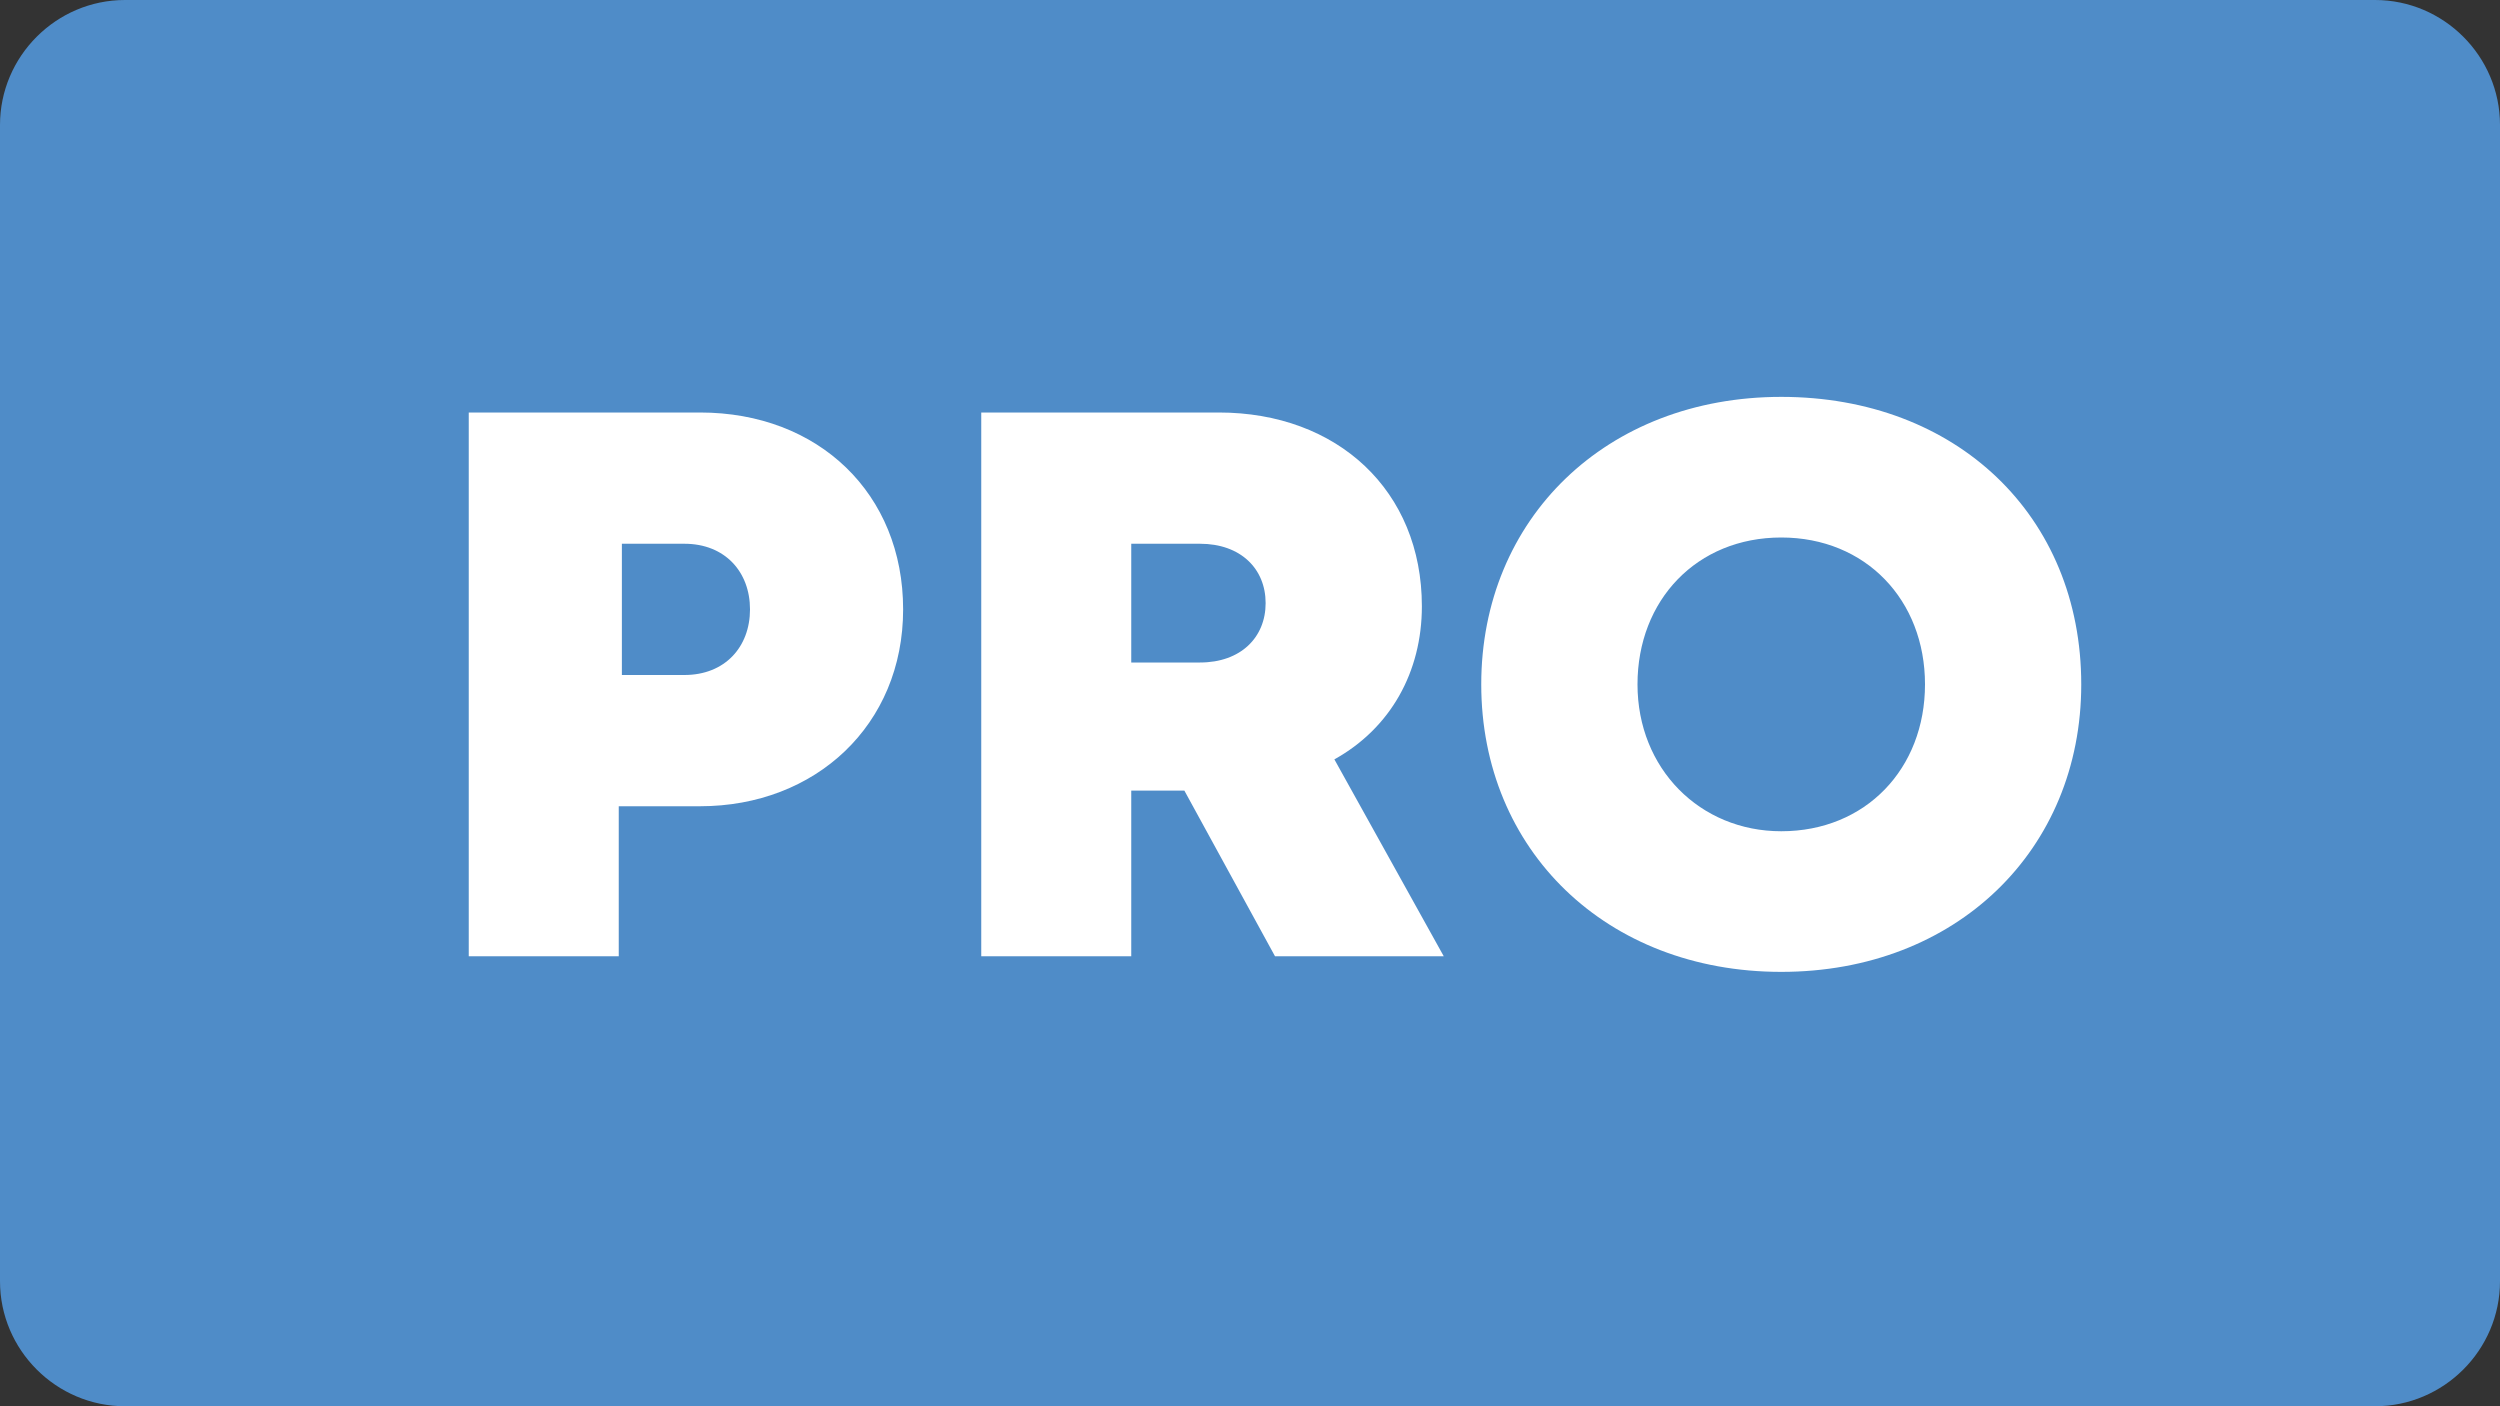
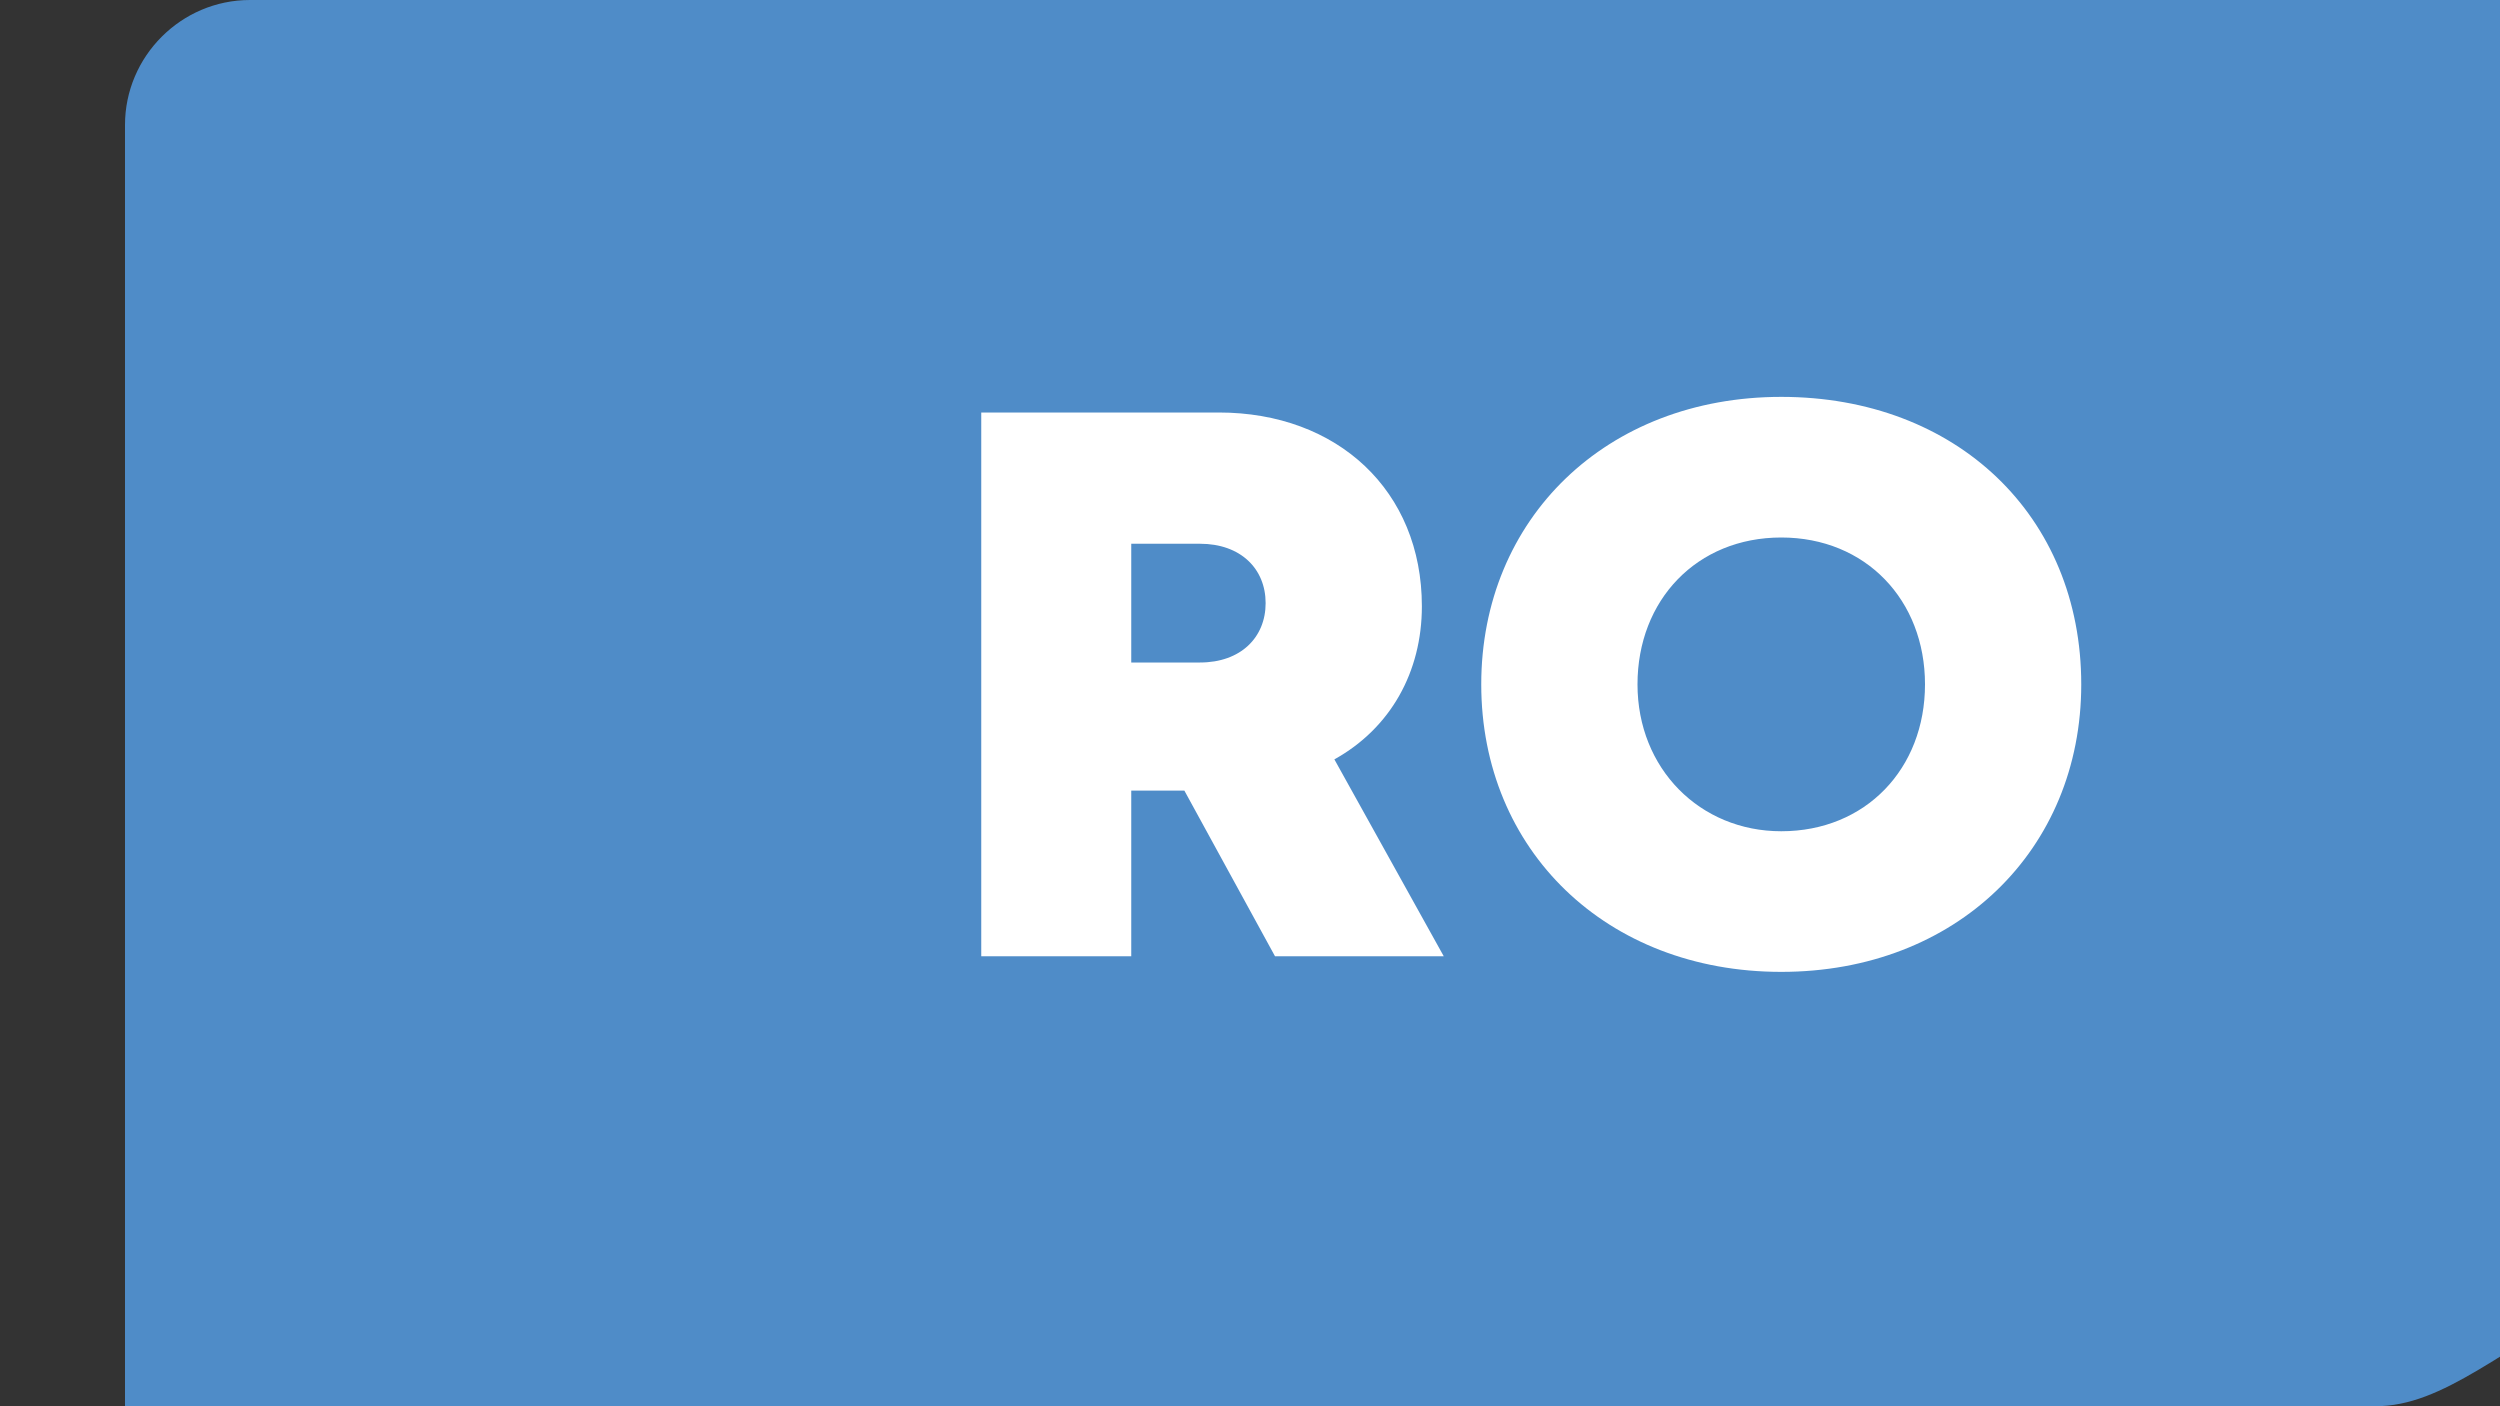
<svg xmlns="http://www.w3.org/2000/svg" version="1.0" id="Слой_1" x="0px" y="0px" viewBox="0 0 80 45" style="enable-background:new 0 0 80 45;" xml:space="preserve">
  <rect x="0" y="0" width="80" height="45" fill="#333333" stroke="none" />
  <style type="text/css">
	.st0{fill:#4F8CC8;}
	.st1{fill:#FFFFFF;}
</style>
  <g>
-     <path class="st0" d="M76,45H4c-2.2,0-4-1.8-4-4V4c0-2.2,1.8-4,4-4h72c2.2,0,4,1.8,4,4v37C80,43.2,78.2,45,76,45z" />
+     <path class="st0" d="M76,45H4V4c0-2.2,1.8-4,4-4h72c2.2,0,4,1.8,4,4v37C80,43.2,78.2,45,76,45z" />
    <g>
-       <path class="st1" d="M28.9,19.5c0,3.7-2.8,6.3-6.5,6.3h-2.6v4.8H15V13.2h7.4C26.2,13.2,28.9,15.8,28.9,19.5z M24,19.5    c0-1.2-0.8-2.1-2.1-2.1h-2v4.2h2C23.2,21.6,24,20.7,24,19.5z" />
      <path class="st1" d="M37.9,25.3h-1.7v5.3h-4.8V13.2h7.6c3.8,0,6.5,2.5,6.5,6.2c0,2.1-1,3.9-2.8,4.9l3.5,6.3h-5.4L37.9,25.3z     M36.2,21.2h2.2c1.3,0,2.1-0.8,2.1-1.9c0-1.1-0.8-1.9-2.1-1.9h-2.2V21.2z" />
      <path class="st1" d="M47.4,21.9c0-5.3,4-9.2,9.6-9.2c5.6,0,9.6,3.8,9.6,9.2c0,5.3-4,9.2-9.6,9.2C51.4,31.1,47.4,27.2,47.4,21.9z     M57,26.6c2.7,0,4.6-2,4.6-4.7c0-2.7-1.9-4.7-4.6-4.7c-2.7,0-4.6,2-4.6,4.7S54.4,26.6,57,26.6L57,26.6z" />
    </g>
  </g>
</svg>